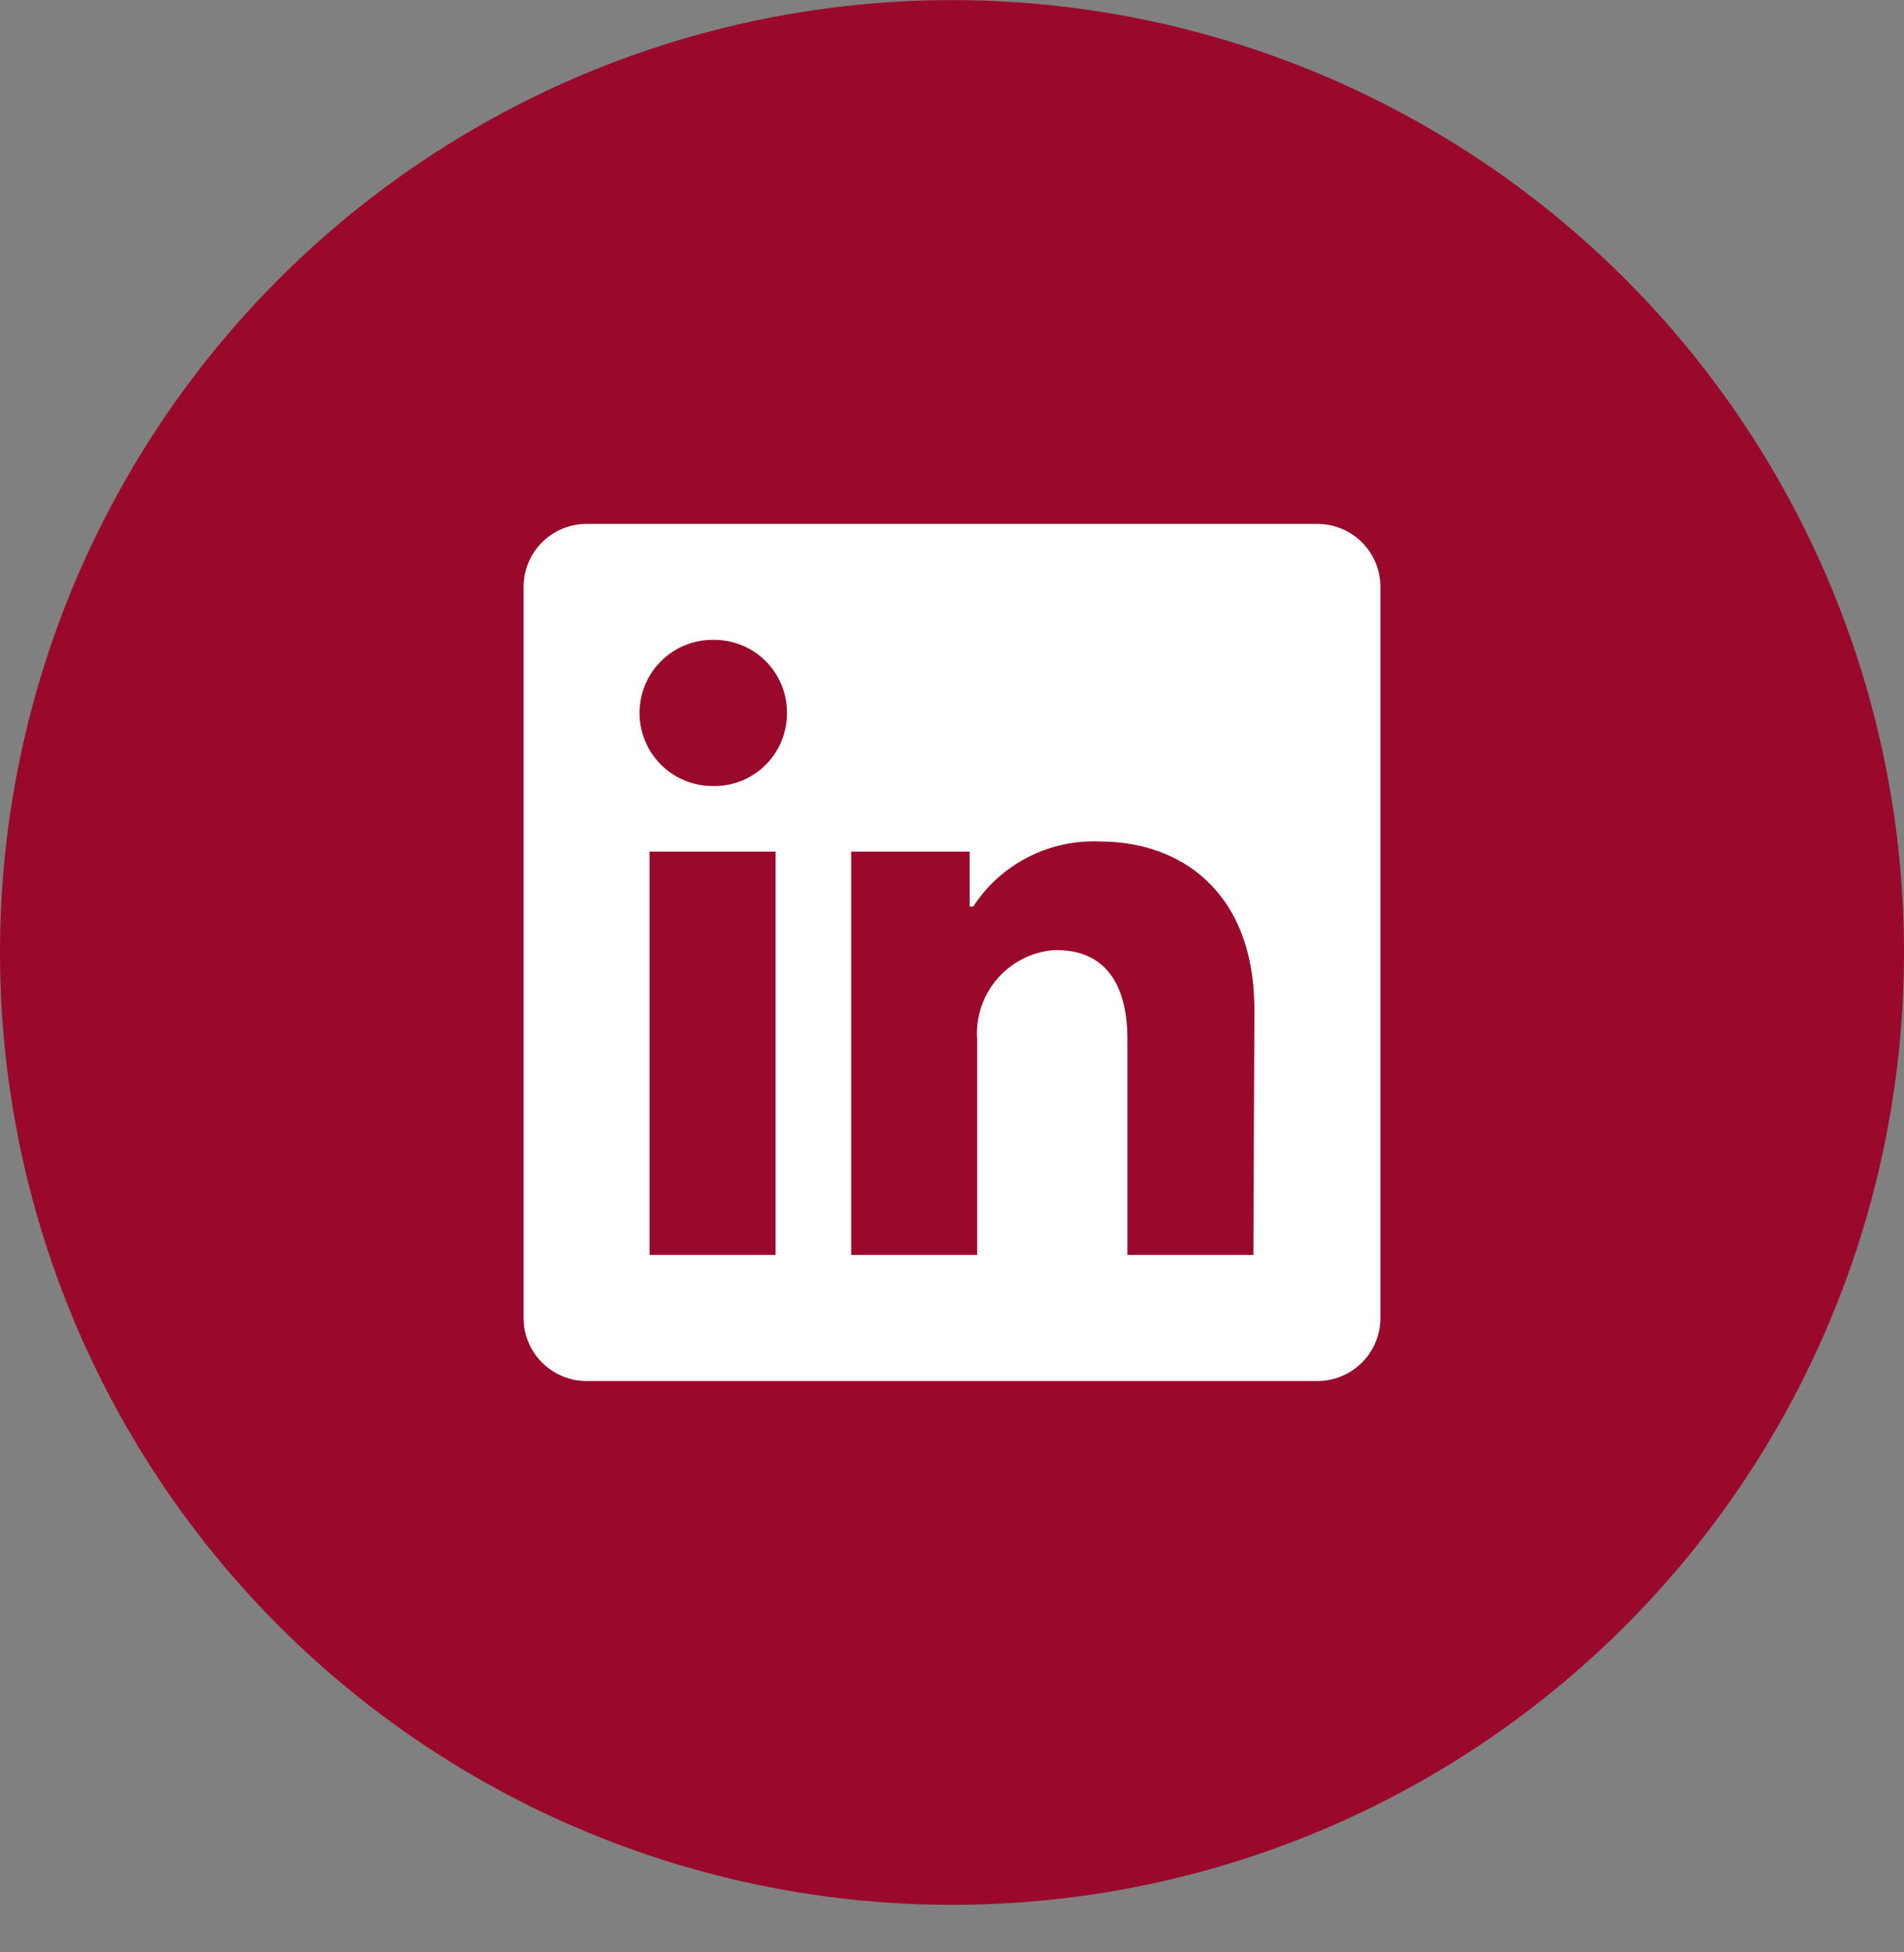
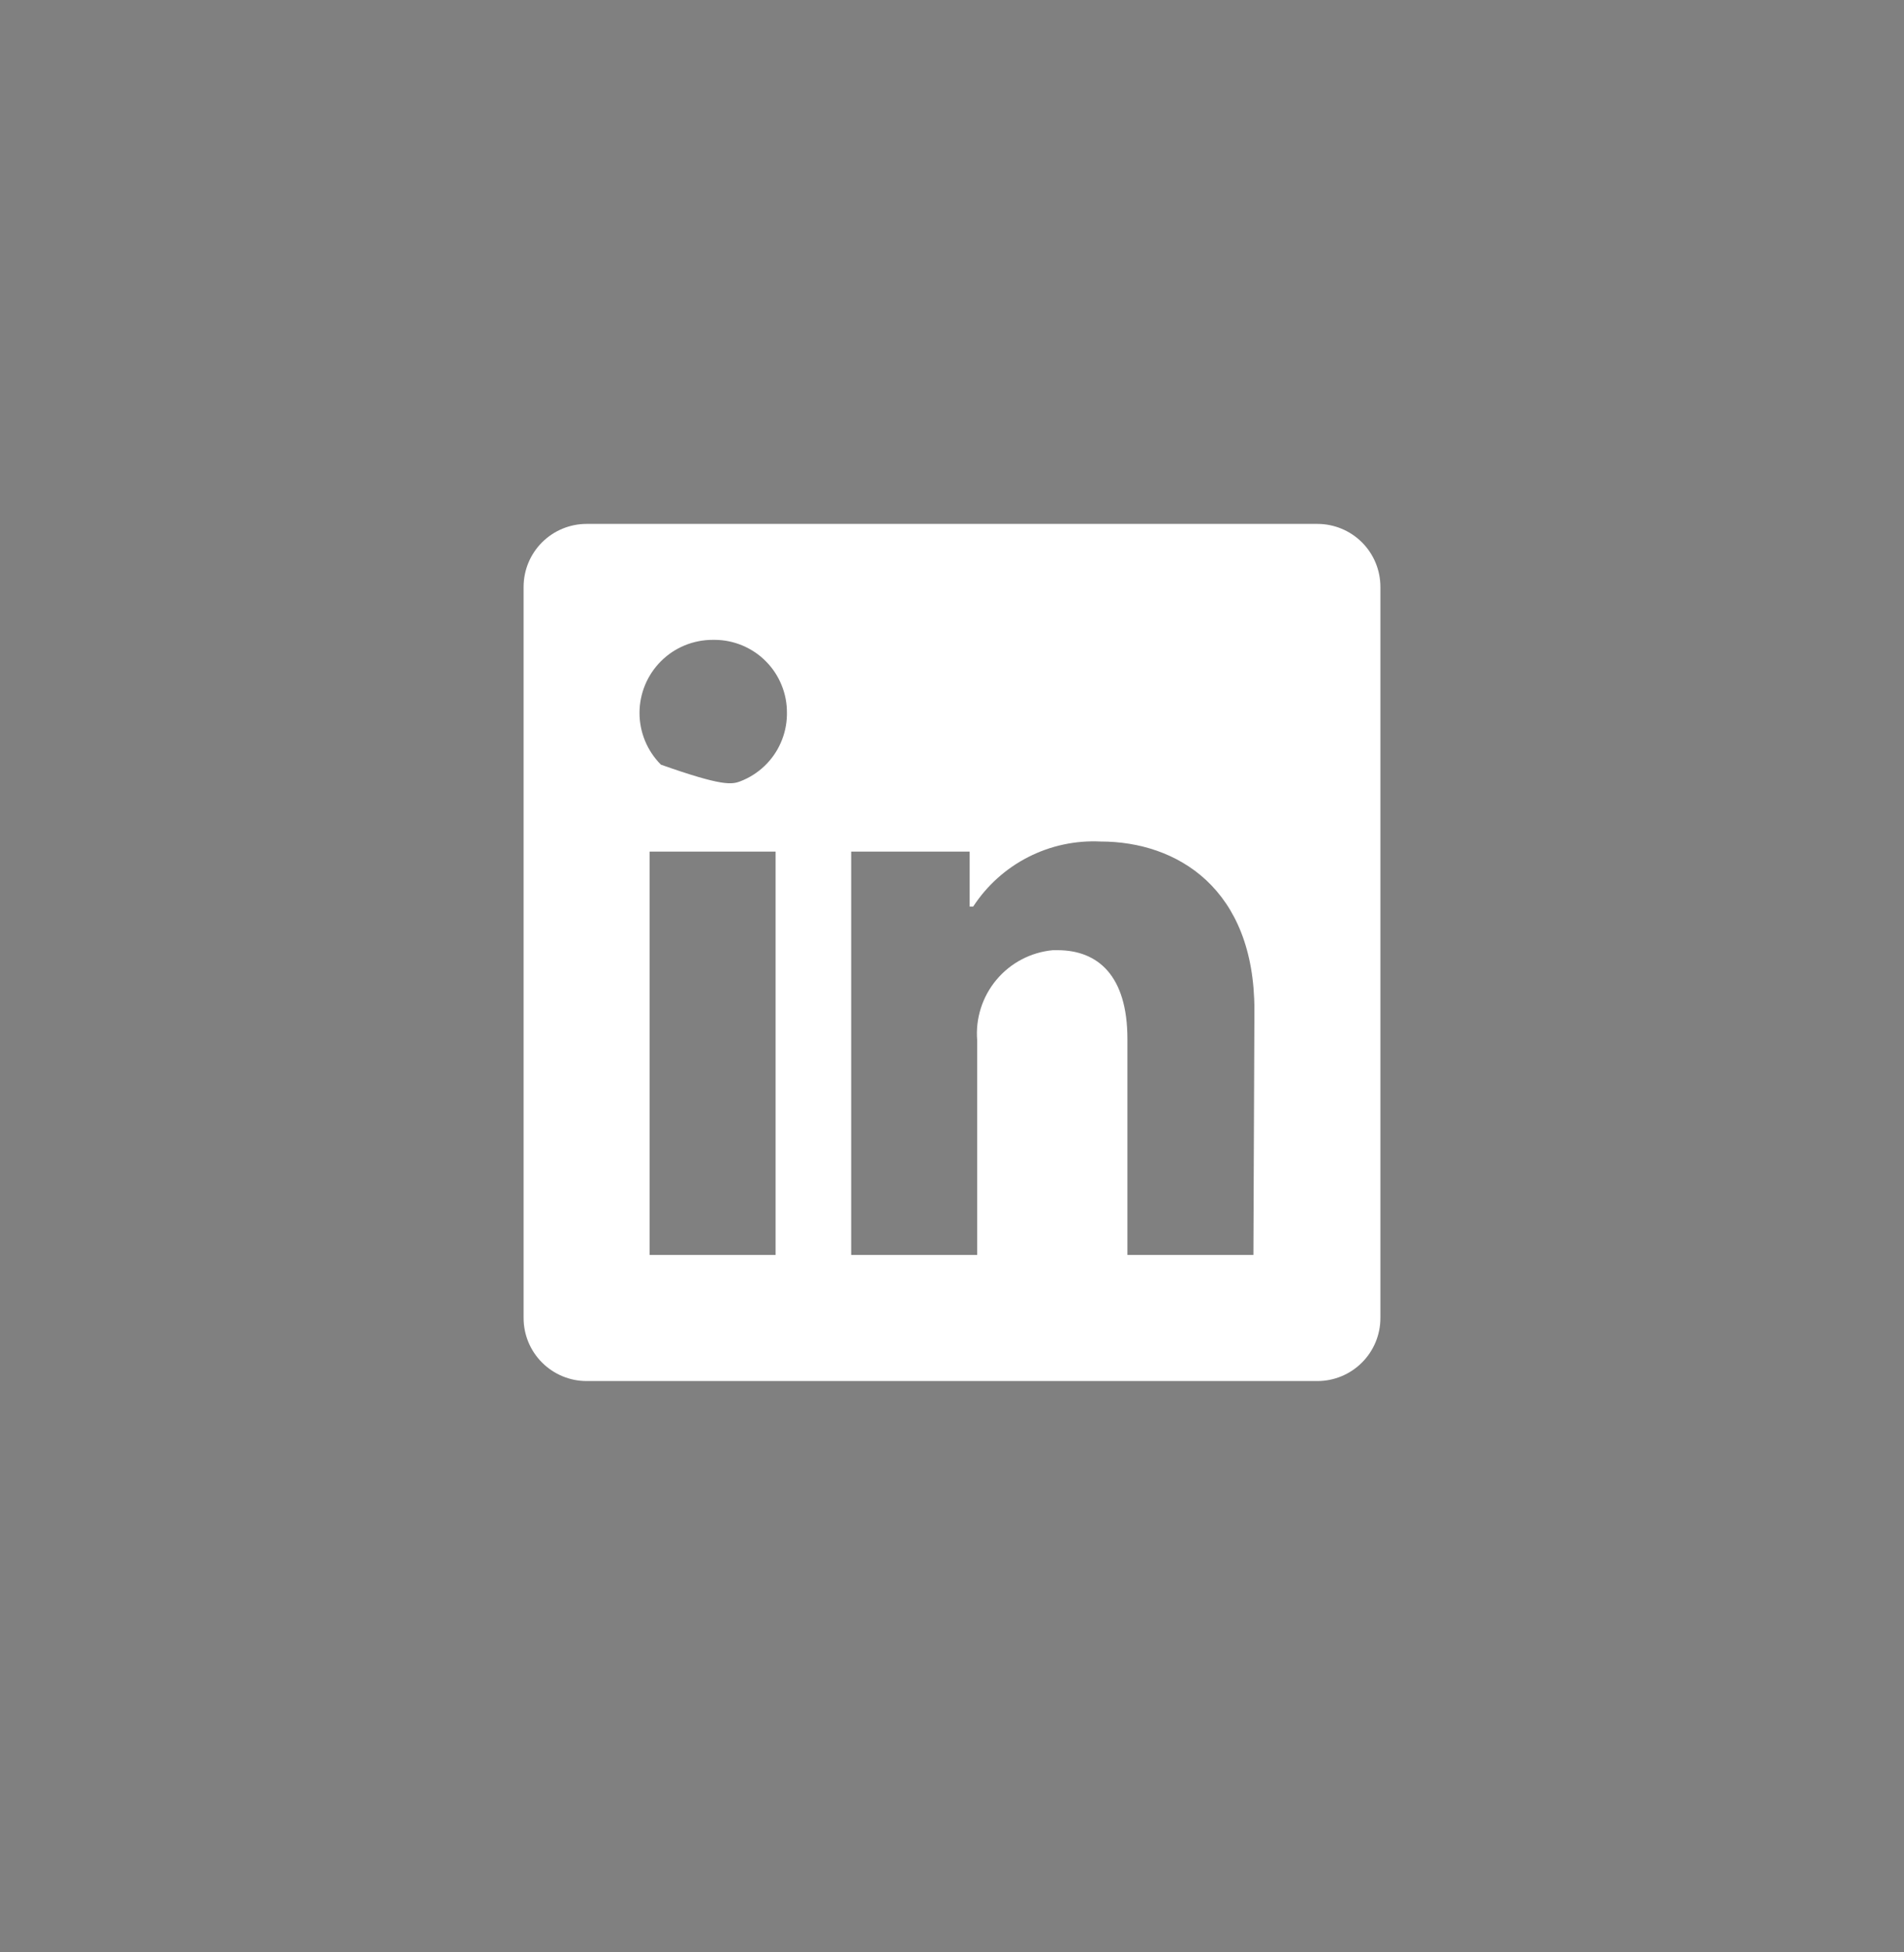
<svg xmlns="http://www.w3.org/2000/svg" width="40" height="41" viewBox="0 0 40 41" fill="none">
  <rect x="0" y="0" width="40" height="41" fill="#808080" stroke="none" />
-   <circle cx="20" cy="20.002" r="20" fill="#9A092B" />
-   <path d="M29 12.325V27.678C29 28.029 28.861 28.366 28.612 28.614C28.364 28.862 28.027 29.002 27.677 29.002H12.323C11.973 29.002 11.636 28.862 11.388 28.614C11.139 28.366 11 28.029 11 27.678V12.325C11 11.974 11.139 11.637 11.388 11.389C11.636 11.141 11.973 11.002 12.323 11.002H27.677C28.027 11.002 28.364 11.141 28.612 11.389C28.861 11.637 29 11.974 29 12.325ZM16.294 17.884H13.647V26.354H16.294V17.884ZM16.532 14.972C16.534 14.772 16.496 14.573 16.42 14.388C16.345 14.202 16.234 14.033 16.093 13.891C15.953 13.748 15.785 13.635 15.601 13.557C15.416 13.479 15.219 13.438 15.018 13.437H14.971C14.563 13.437 14.173 13.598 13.885 13.886C13.597 14.174 13.435 14.565 13.435 14.972C13.435 15.379 13.597 15.77 13.885 16.058C14.173 16.346 14.563 16.507 14.971 16.507C15.171 16.512 15.37 16.478 15.557 16.406C15.744 16.334 15.915 16.225 16.06 16.087C16.205 15.949 16.321 15.784 16.402 15.6C16.483 15.417 16.527 15.22 16.532 15.02V14.972ZM26.353 21.209C26.353 18.662 24.733 17.672 23.123 17.672C22.597 17.646 22.072 17.758 21.602 17.998C21.132 18.237 20.733 18.596 20.445 19.038H20.371V17.884H17.882V26.354H20.529V21.849C20.491 21.388 20.637 20.93 20.934 20.575C21.231 20.22 21.657 19.997 22.118 19.954H22.218C23.06 19.954 23.685 20.483 23.685 21.817V26.354H26.332L26.353 21.209Z" fill="white" />
+   <path d="M29 12.325V27.678C29 28.029 28.861 28.366 28.612 28.614C28.364 28.862 28.027 29.002 27.677 29.002H12.323C11.973 29.002 11.636 28.862 11.388 28.614C11.139 28.366 11 28.029 11 27.678V12.325C11 11.974 11.139 11.637 11.388 11.389C11.636 11.141 11.973 11.002 12.323 11.002H27.677C28.027 11.002 28.364 11.141 28.612 11.389C28.861 11.637 29 11.974 29 12.325ZM16.294 17.884H13.647V26.354H16.294V17.884ZM16.532 14.972C16.534 14.772 16.496 14.573 16.42 14.388C16.345 14.202 16.234 14.033 16.093 13.891C15.953 13.748 15.785 13.635 15.601 13.557C15.416 13.479 15.219 13.438 15.018 13.437H14.971C14.563 13.437 14.173 13.598 13.885 13.886C13.597 14.174 13.435 14.565 13.435 14.972C13.435 15.379 13.597 15.77 13.885 16.058C15.171 16.512 15.37 16.478 15.557 16.406C15.744 16.334 15.915 16.225 16.06 16.087C16.205 15.949 16.321 15.784 16.402 15.6C16.483 15.417 16.527 15.22 16.532 15.02V14.972ZM26.353 21.209C26.353 18.662 24.733 17.672 23.123 17.672C22.597 17.646 22.072 17.758 21.602 17.998C21.132 18.237 20.733 18.596 20.445 19.038H20.371V17.884H17.882V26.354H20.529V21.849C20.491 21.388 20.637 20.93 20.934 20.575C21.231 20.22 21.657 19.997 22.118 19.954H22.218C23.06 19.954 23.685 20.483 23.685 21.817V26.354H26.332L26.353 21.209Z" fill="white" />
</svg>